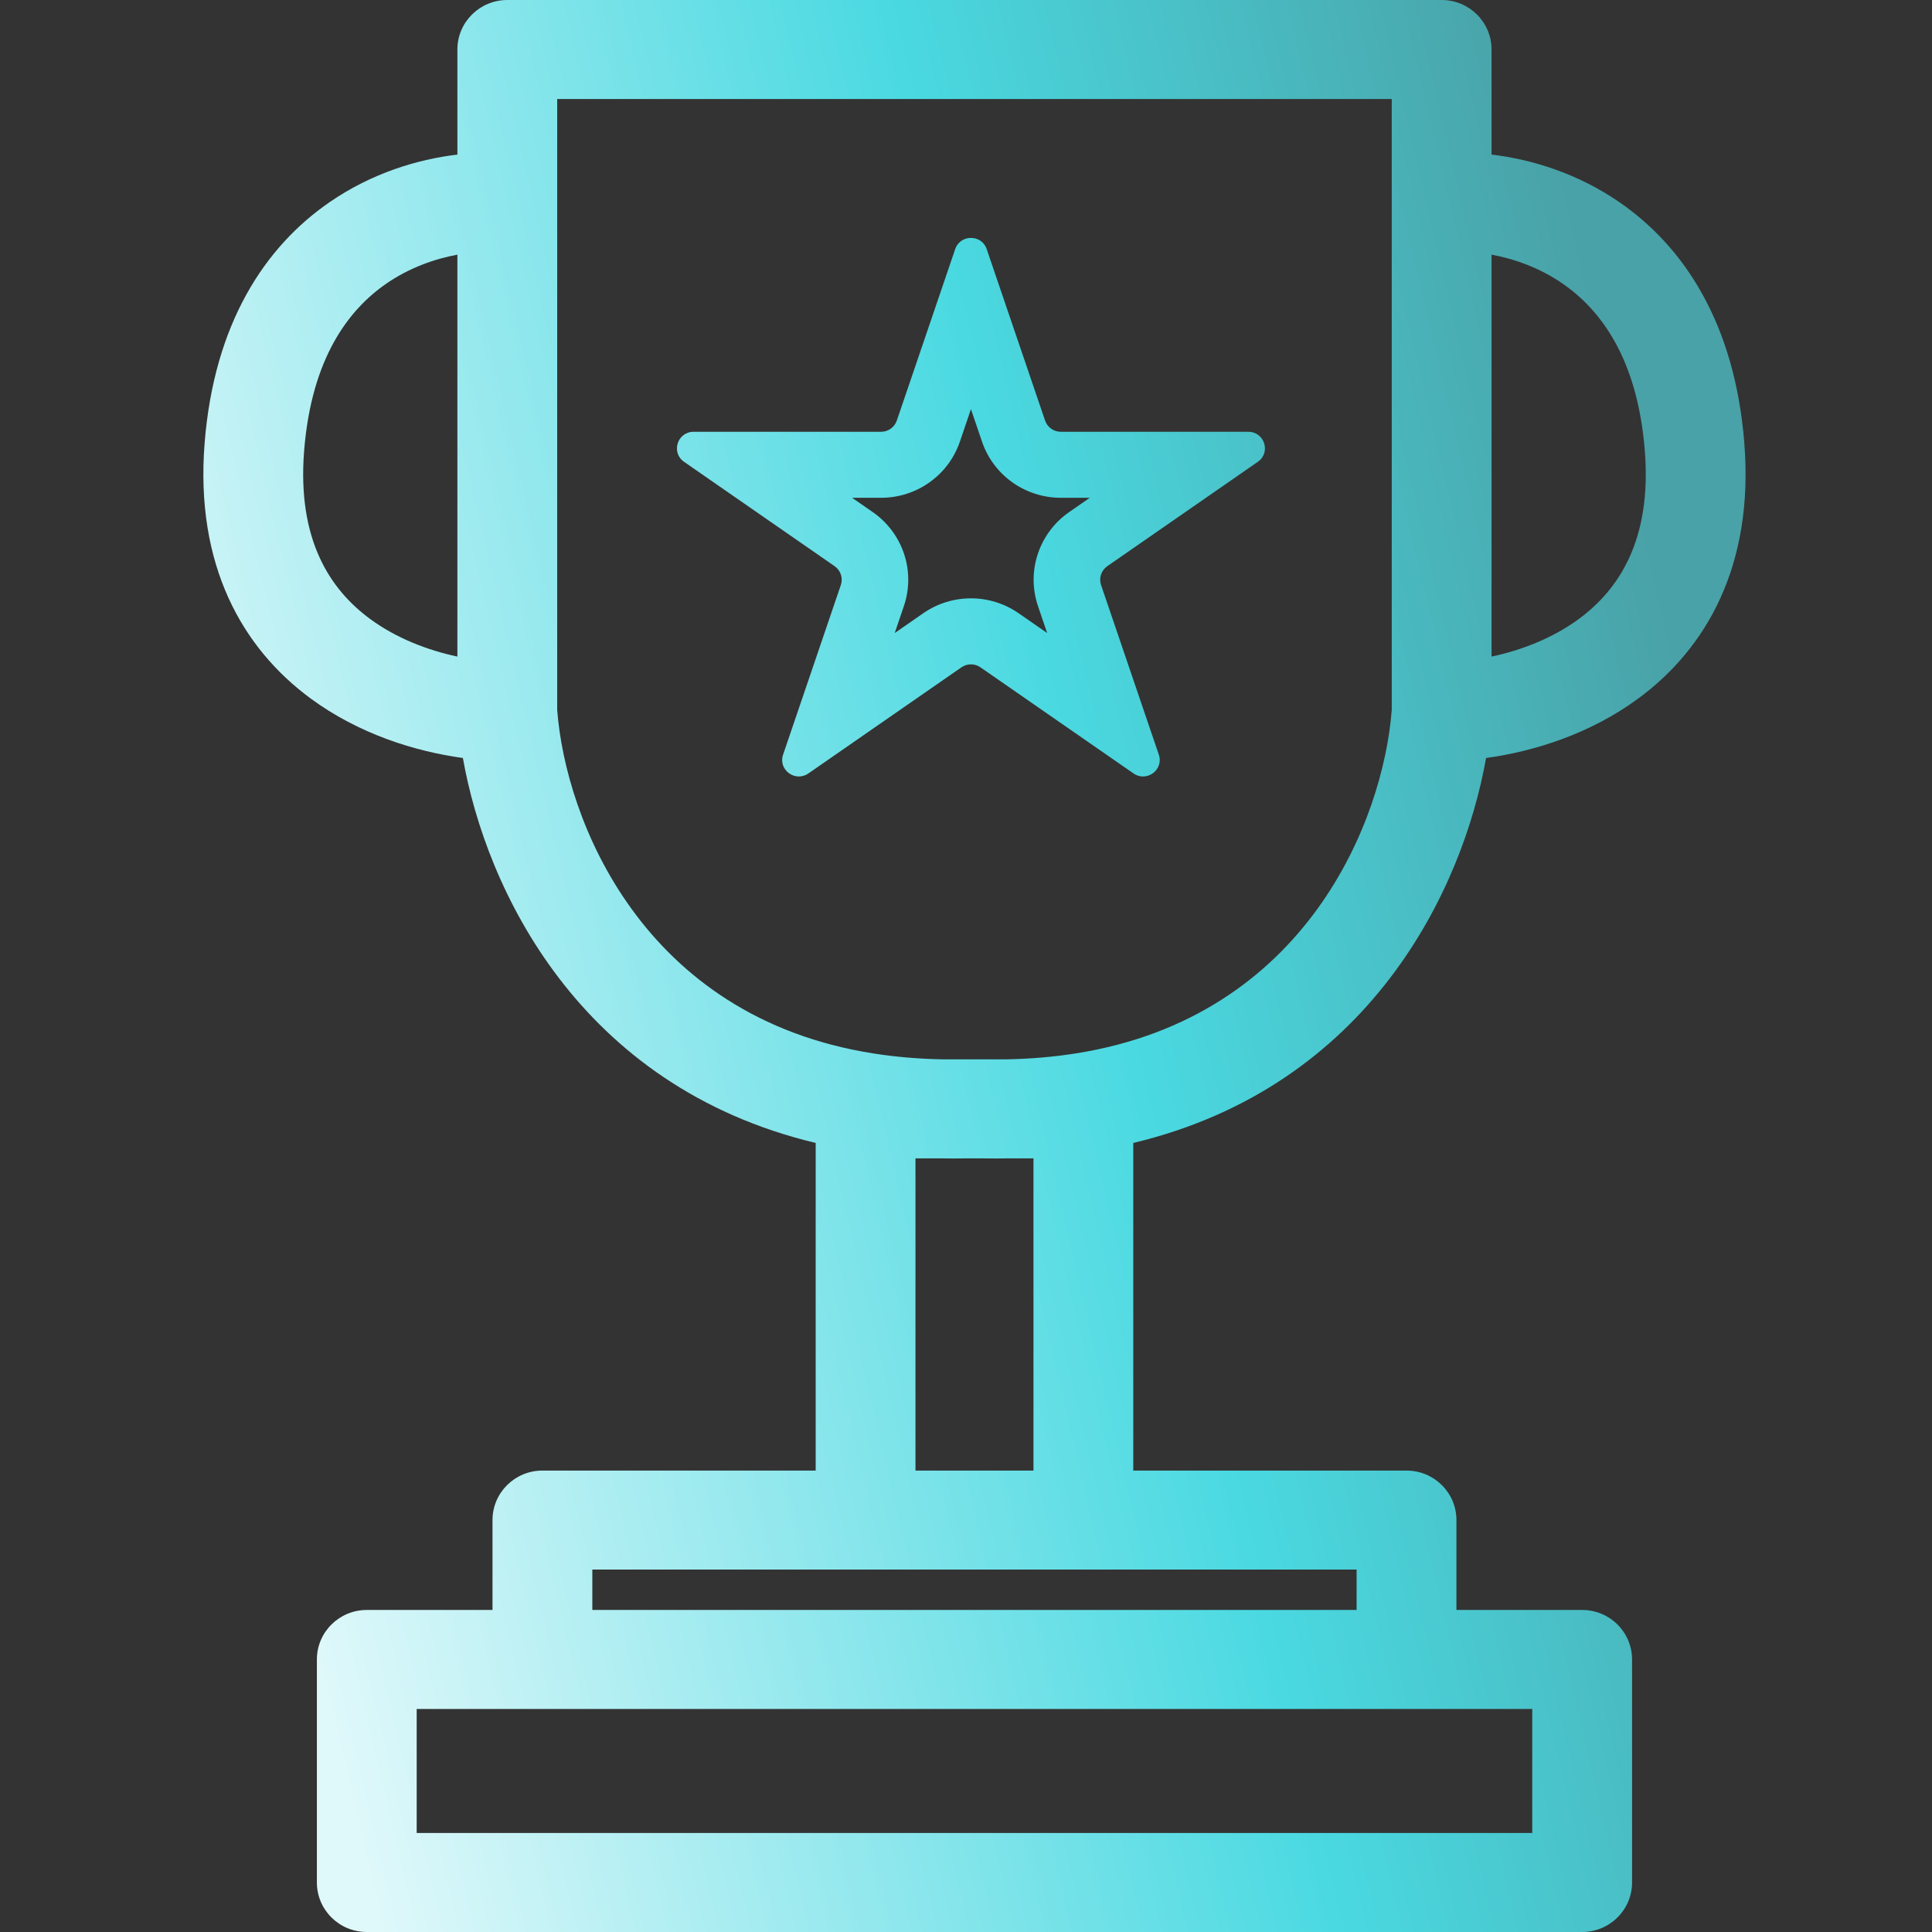
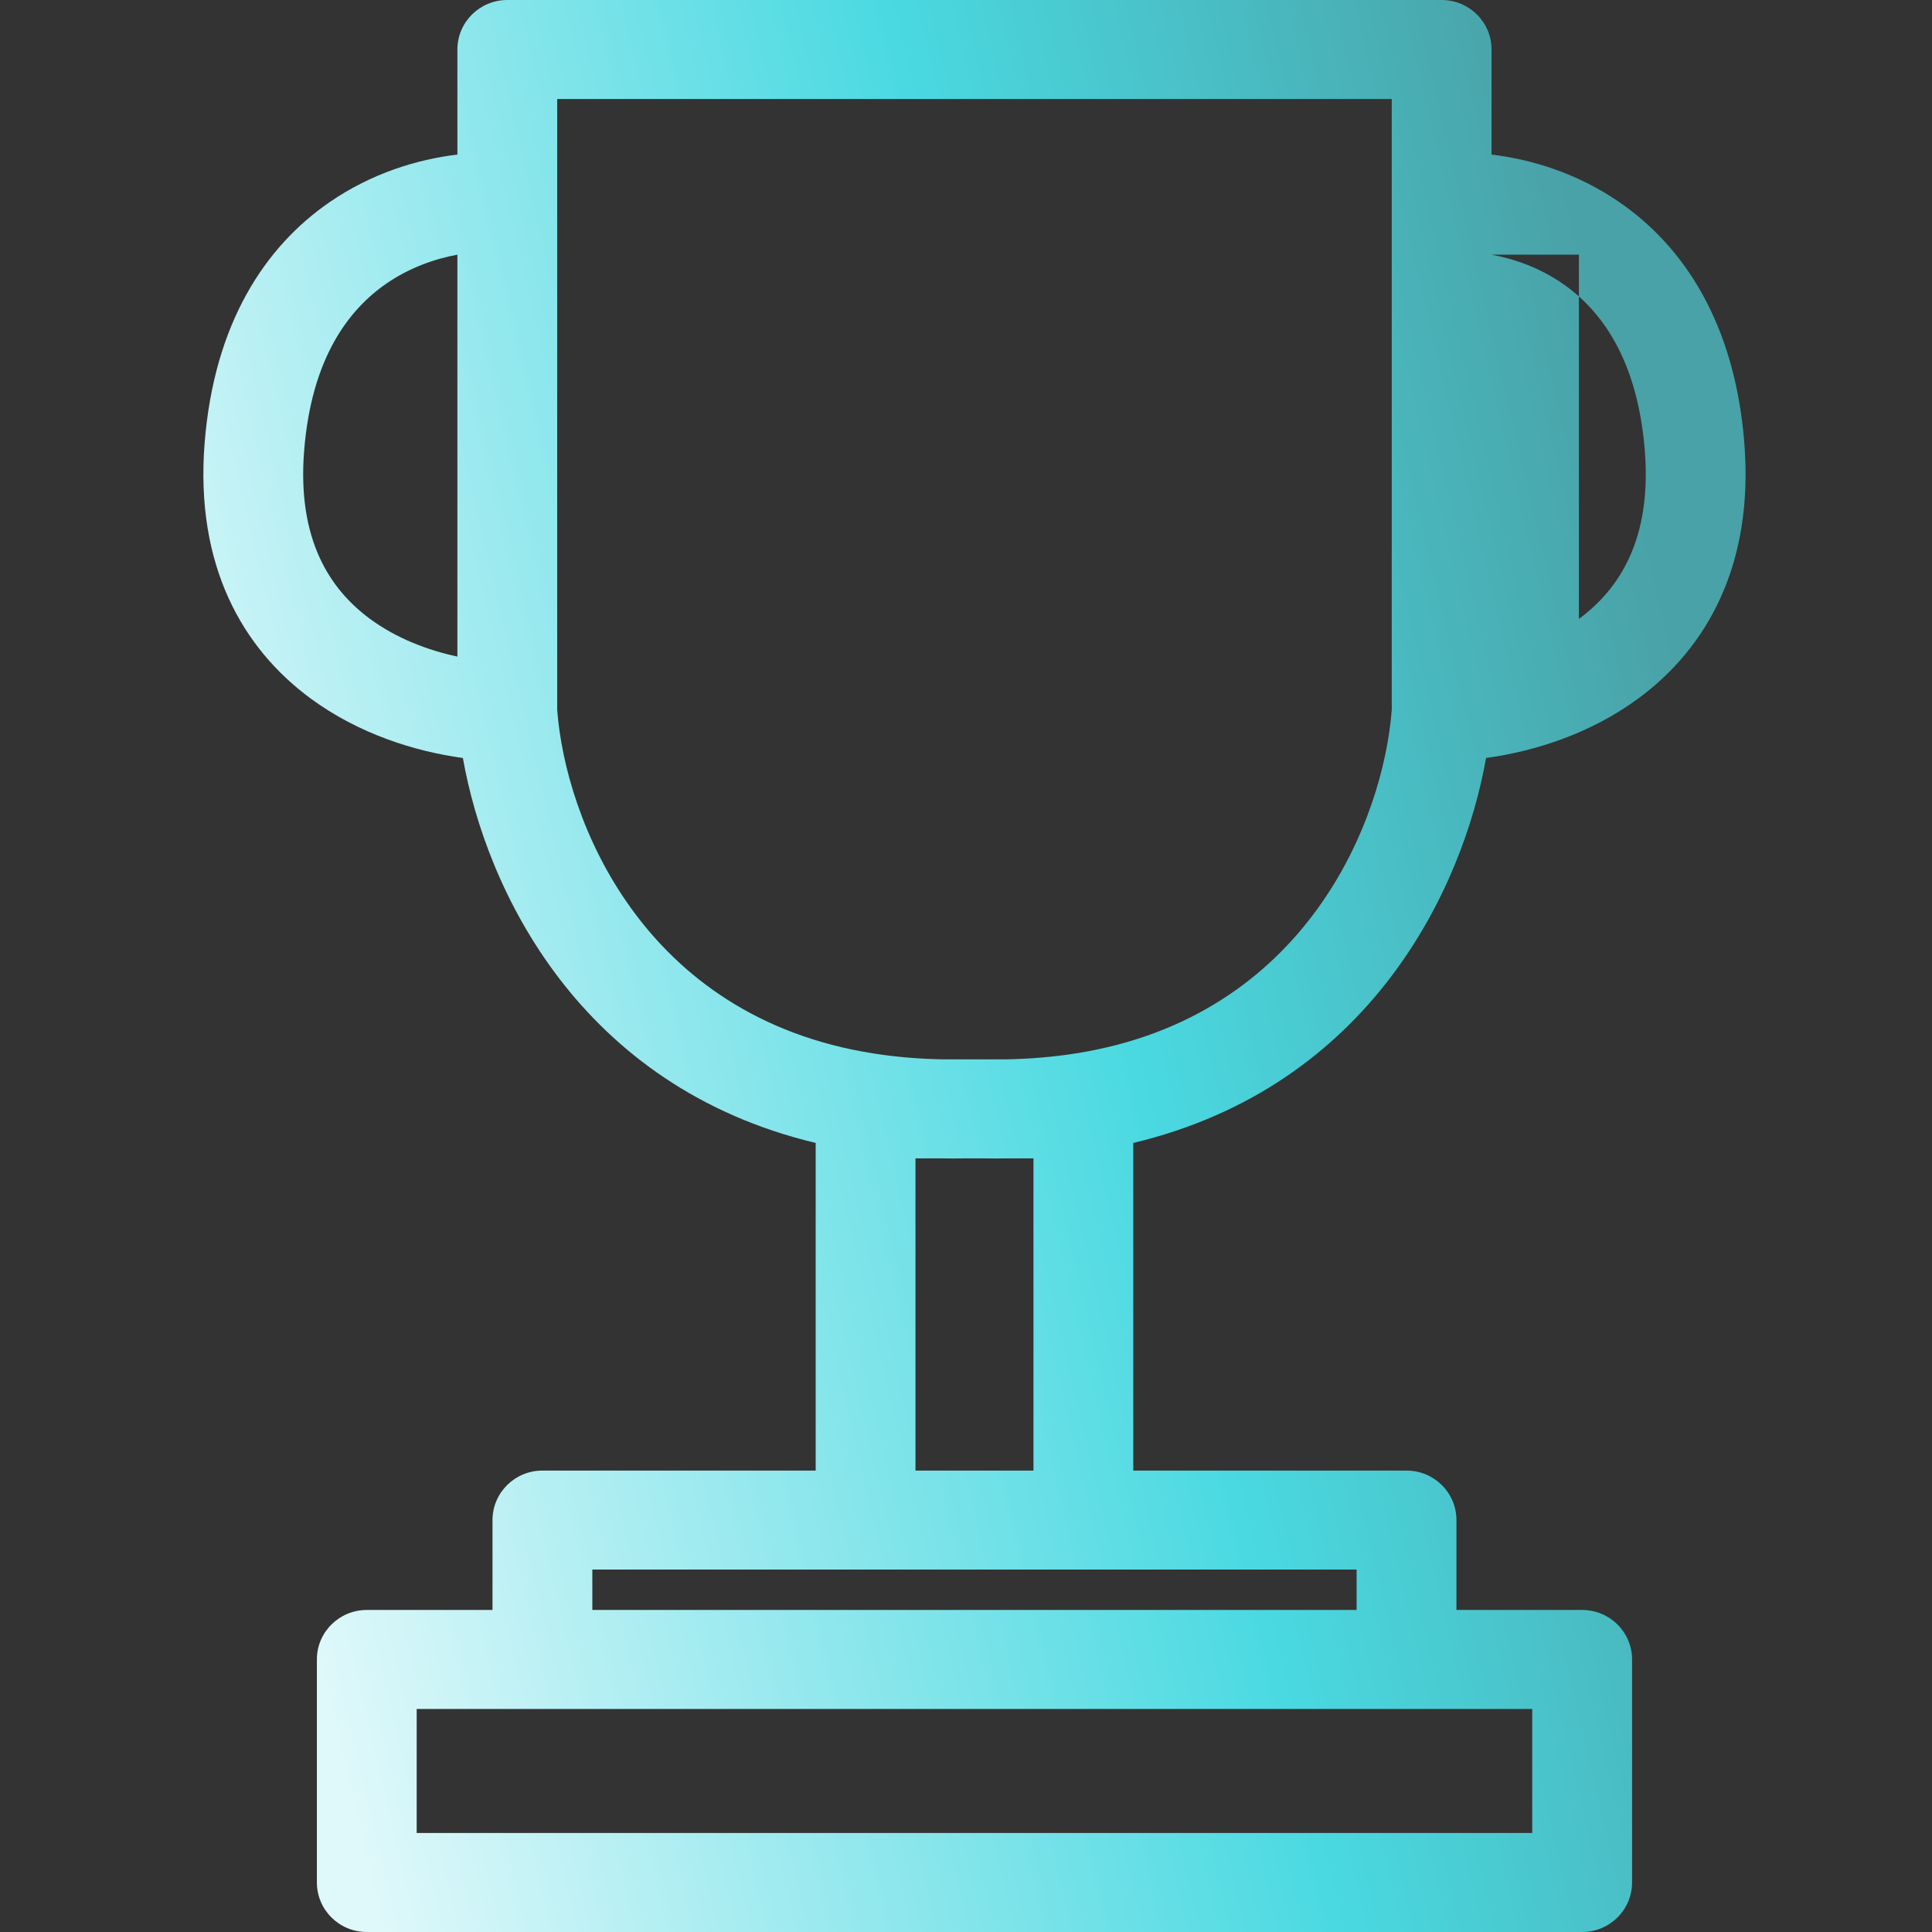
<svg xmlns="http://www.w3.org/2000/svg" width="114" height="114" viewBox="0 0 114 114" fill="none">
  <rect x="0" y="0" width="114" height="114" fill="#333333" stroke="none" />
-   <path fill-rule="evenodd" clip-rule="evenodd" d="M29.933 2.921C29.933 0 29.933 0 29.934 0H58.121V5.843H32.878V41.885C33.364 48.341 37.889 60.016 51.535 62.16C52.82 62.362 54.197 62.484 55.673 62.509H56.866L56.878 62.509H59.329C60.805 62.484 62.181 62.362 63.465 62.16C77.111 60.016 81.636 48.341 82.122 41.885V5.843L58.121 5.843V0L85.066 1.86357e-05C85.067 1.86357e-05 85.067 1.85733e-05 85.067 2.921L85.066 1.86357e-05C86.693 1.86357e-05 88.011 1.308 88.011 2.921V9.121C90.375 9.402 93.07 10.222 95.542 11.922C99.374 14.555 102.365 19.093 102.925 26.132C103.501 33.371 100.685 38.257 96.678 41.209C93.819 43.316 90.495 44.343 87.687 44.726C86.32 52.47 80.835 64.102 66.87 67.441V86.773H82.994C84.62 86.773 85.939 88.081 85.939 89.694V94.998H93.357C94.984 94.998 96.302 96.305 96.302 97.919V111.079C96.302 112.692 94.984 114 93.357 114L21.643 114C20.017 114 18.698 112.692 18.698 111.079V97.919C18.698 96.305 20.017 94.998 21.643 94.998H29.061V89.694C29.061 88.081 30.38 86.773 32.006 86.773H48.13V67.441C34.165 64.102 28.68 52.47 27.313 44.726C24.505 44.343 21.181 43.316 18.322 41.209C14.315 38.257 11.499 33.371 12.075 26.132C12.635 19.093 15.626 14.555 19.458 11.922C21.93 10.222 24.625 9.402 26.989 9.121V2.921C26.989 1.308 28.307 0 29.934 0L29.933 2.921ZM54.019 86.773V68.352H55.624C56.044 68.359 56.47 68.359 56.9 68.352H58.098C58.53 68.359 58.957 68.359 59.379 68.352H60.981V86.773L54.019 86.773ZM34.951 94.998V92.615L80.049 92.615V94.998H34.951ZM82.982 100.84L82.994 100.84H90.412V108.157L24.587 108.157V100.84H82.982ZM26.989 15.027C25.647 15.274 24.166 15.794 22.812 16.724C20.571 18.265 18.381 21.13 17.946 26.592C17.527 31.855 19.478 34.783 21.834 36.519C23.403 37.675 25.265 38.375 26.989 38.742V15.027ZM88.011 15.027C89.353 15.274 90.835 15.794 92.188 16.724C94.429 18.265 96.62 21.13 97.054 26.592C97.473 31.855 95.522 34.783 93.166 36.519C91.597 37.675 89.735 38.376 88.011 38.742V15.027Z" fill="url(#paint0_linear_2015_21529)" />
-   <path fill-rule="evenodd" clip-rule="evenodd" d="M56.362 14.7C56.663 13.817 57.921 13.817 58.222 14.7L61.666 24.815C61.801 25.211 62.175 25.478 62.596 25.478H73.657C74.617 25.478 75.006 26.704 74.219 27.25L65.337 33.408C64.98 33.656 64.83 34.108 64.969 34.518L68.377 44.529C68.681 45.419 67.662 46.177 66.885 45.638L57.854 39.377C57.517 39.142 57.067 39.142 56.73 39.377L47.699 45.638C46.922 46.177 45.903 45.419 46.207 44.529L49.615 34.518C49.754 34.108 49.605 33.656 49.247 33.408L40.364 27.25C39.578 26.704 39.967 25.478 40.927 25.478H51.988C52.409 25.478 52.783 25.211 52.918 24.815L56.362 14.7ZM56.638 26.062L57.292 24.141L57.946 26.062C58.62 28.041 60.49 29.373 62.596 29.373H64.304L63.088 30.216C61.301 31.455 60.552 33.715 61.249 35.765L61.79 37.354L60.103 36.184C58.415 35.013 56.169 35.013 54.48 36.184L52.794 37.354L53.334 35.765C54.032 33.715 53.283 31.455 51.496 30.216L50.28 29.373H51.988C54.093 29.373 55.964 28.041 56.638 26.062Z" fill="url(#paint1_linear_2015_21529)" />
+   <path fill-rule="evenodd" clip-rule="evenodd" d="M29.933 2.921C29.933 0 29.933 0 29.934 0H58.121V5.843H32.878V41.885C33.364 48.341 37.889 60.016 51.535 62.16C52.82 62.362 54.197 62.484 55.673 62.509H56.866L56.878 62.509H59.329C60.805 62.484 62.181 62.362 63.465 62.16C77.111 60.016 81.636 48.341 82.122 41.885V5.843L58.121 5.843V0L85.066 1.86357e-05C85.067 1.86357e-05 85.067 1.85733e-05 85.067 2.921L85.066 1.86357e-05C86.693 1.86357e-05 88.011 1.308 88.011 2.921V9.121C90.375 9.402 93.07 10.222 95.542 11.922C99.374 14.555 102.365 19.093 102.925 26.132C103.501 33.371 100.685 38.257 96.678 41.209C93.819 43.316 90.495 44.343 87.687 44.726C86.32 52.47 80.835 64.102 66.87 67.441V86.773H82.994C84.62 86.773 85.939 88.081 85.939 89.694V94.998H93.357C94.984 94.998 96.302 96.305 96.302 97.919V111.079C96.302 112.692 94.984 114 93.357 114L21.643 114C20.017 114 18.698 112.692 18.698 111.079V97.919C18.698 96.305 20.017 94.998 21.643 94.998H29.061V89.694C29.061 88.081 30.38 86.773 32.006 86.773H48.13V67.441C34.165 64.102 28.68 52.47 27.313 44.726C24.505 44.343 21.181 43.316 18.322 41.209C14.315 38.257 11.499 33.371 12.075 26.132C12.635 19.093 15.626 14.555 19.458 11.922C21.93 10.222 24.625 9.402 26.989 9.121V2.921C26.989 1.308 28.307 0 29.934 0L29.933 2.921ZM54.019 86.773V68.352H55.624C56.044 68.359 56.47 68.359 56.9 68.352H58.098C58.53 68.359 58.957 68.359 59.379 68.352H60.981V86.773L54.019 86.773ZM34.951 94.998V92.615L80.049 92.615V94.998H34.951ZM82.982 100.84L82.994 100.84H90.412V108.157L24.587 108.157V100.84H82.982ZM26.989 15.027C25.647 15.274 24.166 15.794 22.812 16.724C20.571 18.265 18.381 21.13 17.946 26.592C17.527 31.855 19.478 34.783 21.834 36.519C23.403 37.675 25.265 38.375 26.989 38.742V15.027ZM88.011 15.027C89.353 15.274 90.835 15.794 92.188 16.724C94.429 18.265 96.62 21.13 97.054 26.592C97.473 31.855 95.522 34.783 93.166 36.519V15.027Z" fill="url(#paint0_linear_2015_21529)" />
  <defs>
    <linearGradient id="paint0_linear_2015_21529" x1="100.117" y1="43.742" x2="9.085" y2="65.01" gradientUnits="userSpaceOnUse">
      <stop stop-color="#49A2A7" />
      <stop offset="0.391" stop-color="#4AD9E1" />
      <stop offset="0.979" stop-color="#DFF8FA" />
    </linearGradient>
    <linearGradient id="paint1_linear_2015_21529" x1="100.117" y1="43.742" x2="9.085" y2="65.01" gradientUnits="userSpaceOnUse">
      <stop stop-color="#49A2A7" />
      <stop offset="0.391" stop-color="#4AD9E1" />
      <stop offset="0.979" stop-color="#DFF8FA" />
    </linearGradient>
  </defs>
</svg>